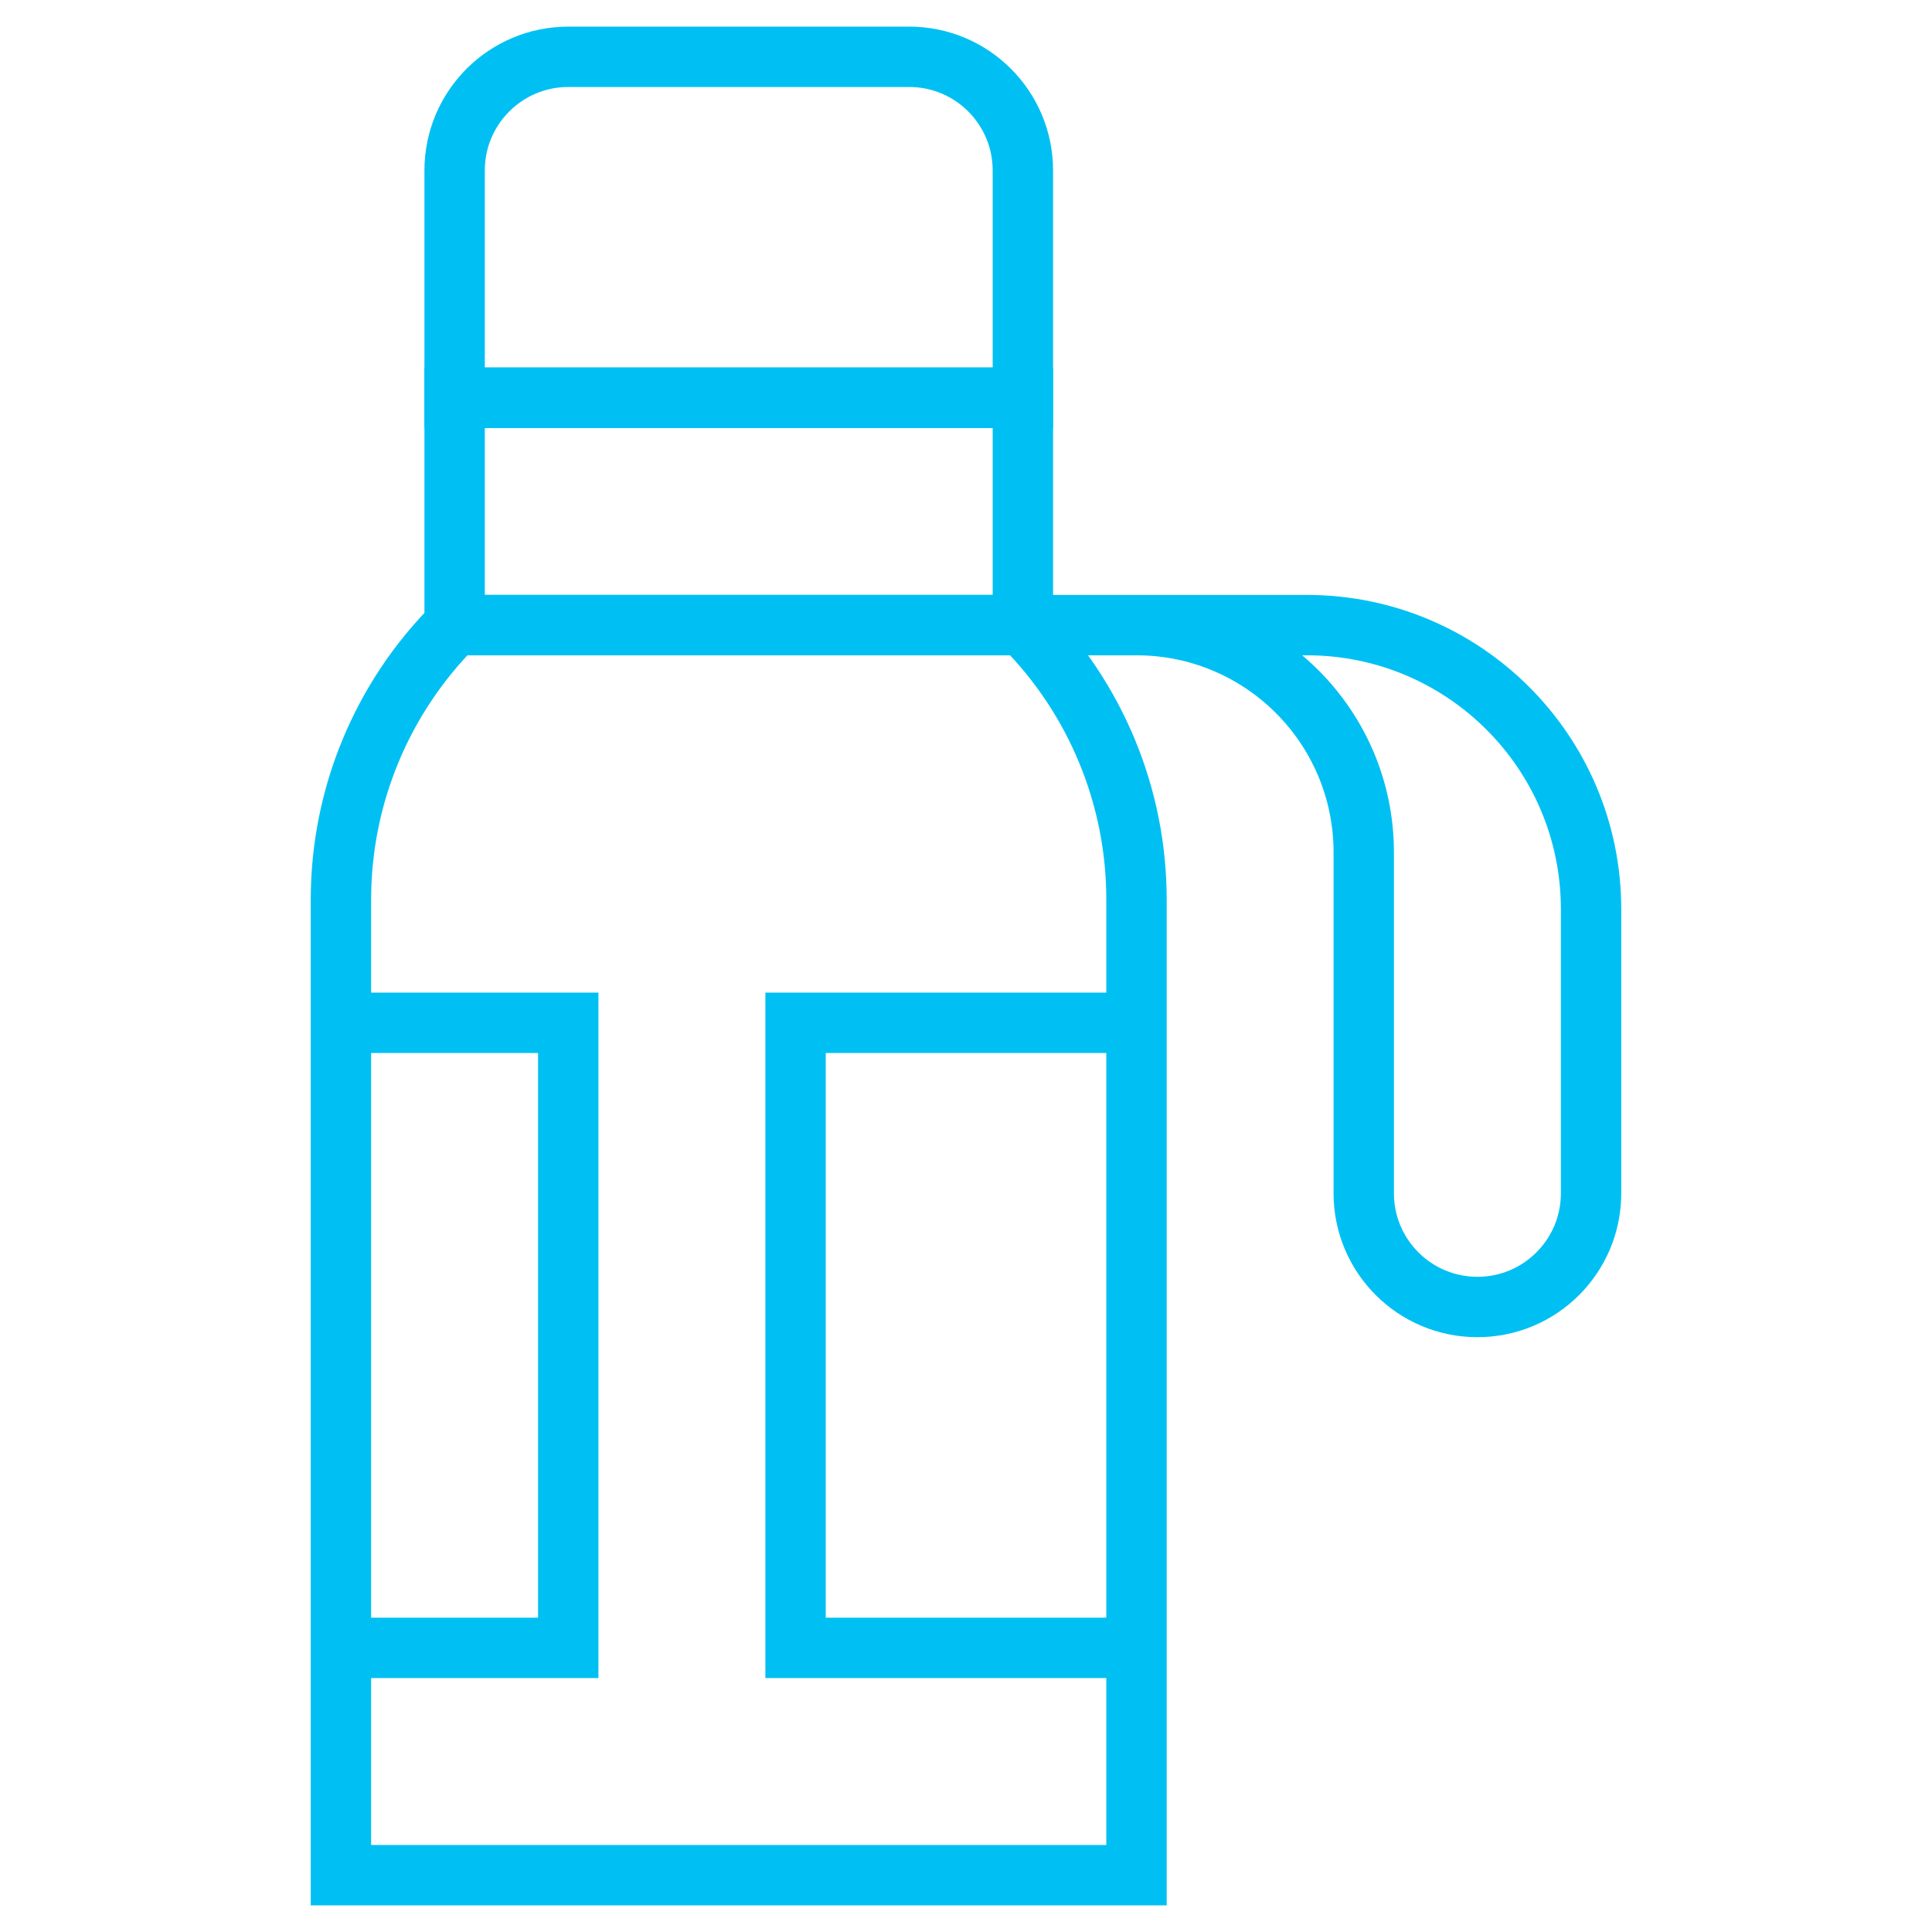
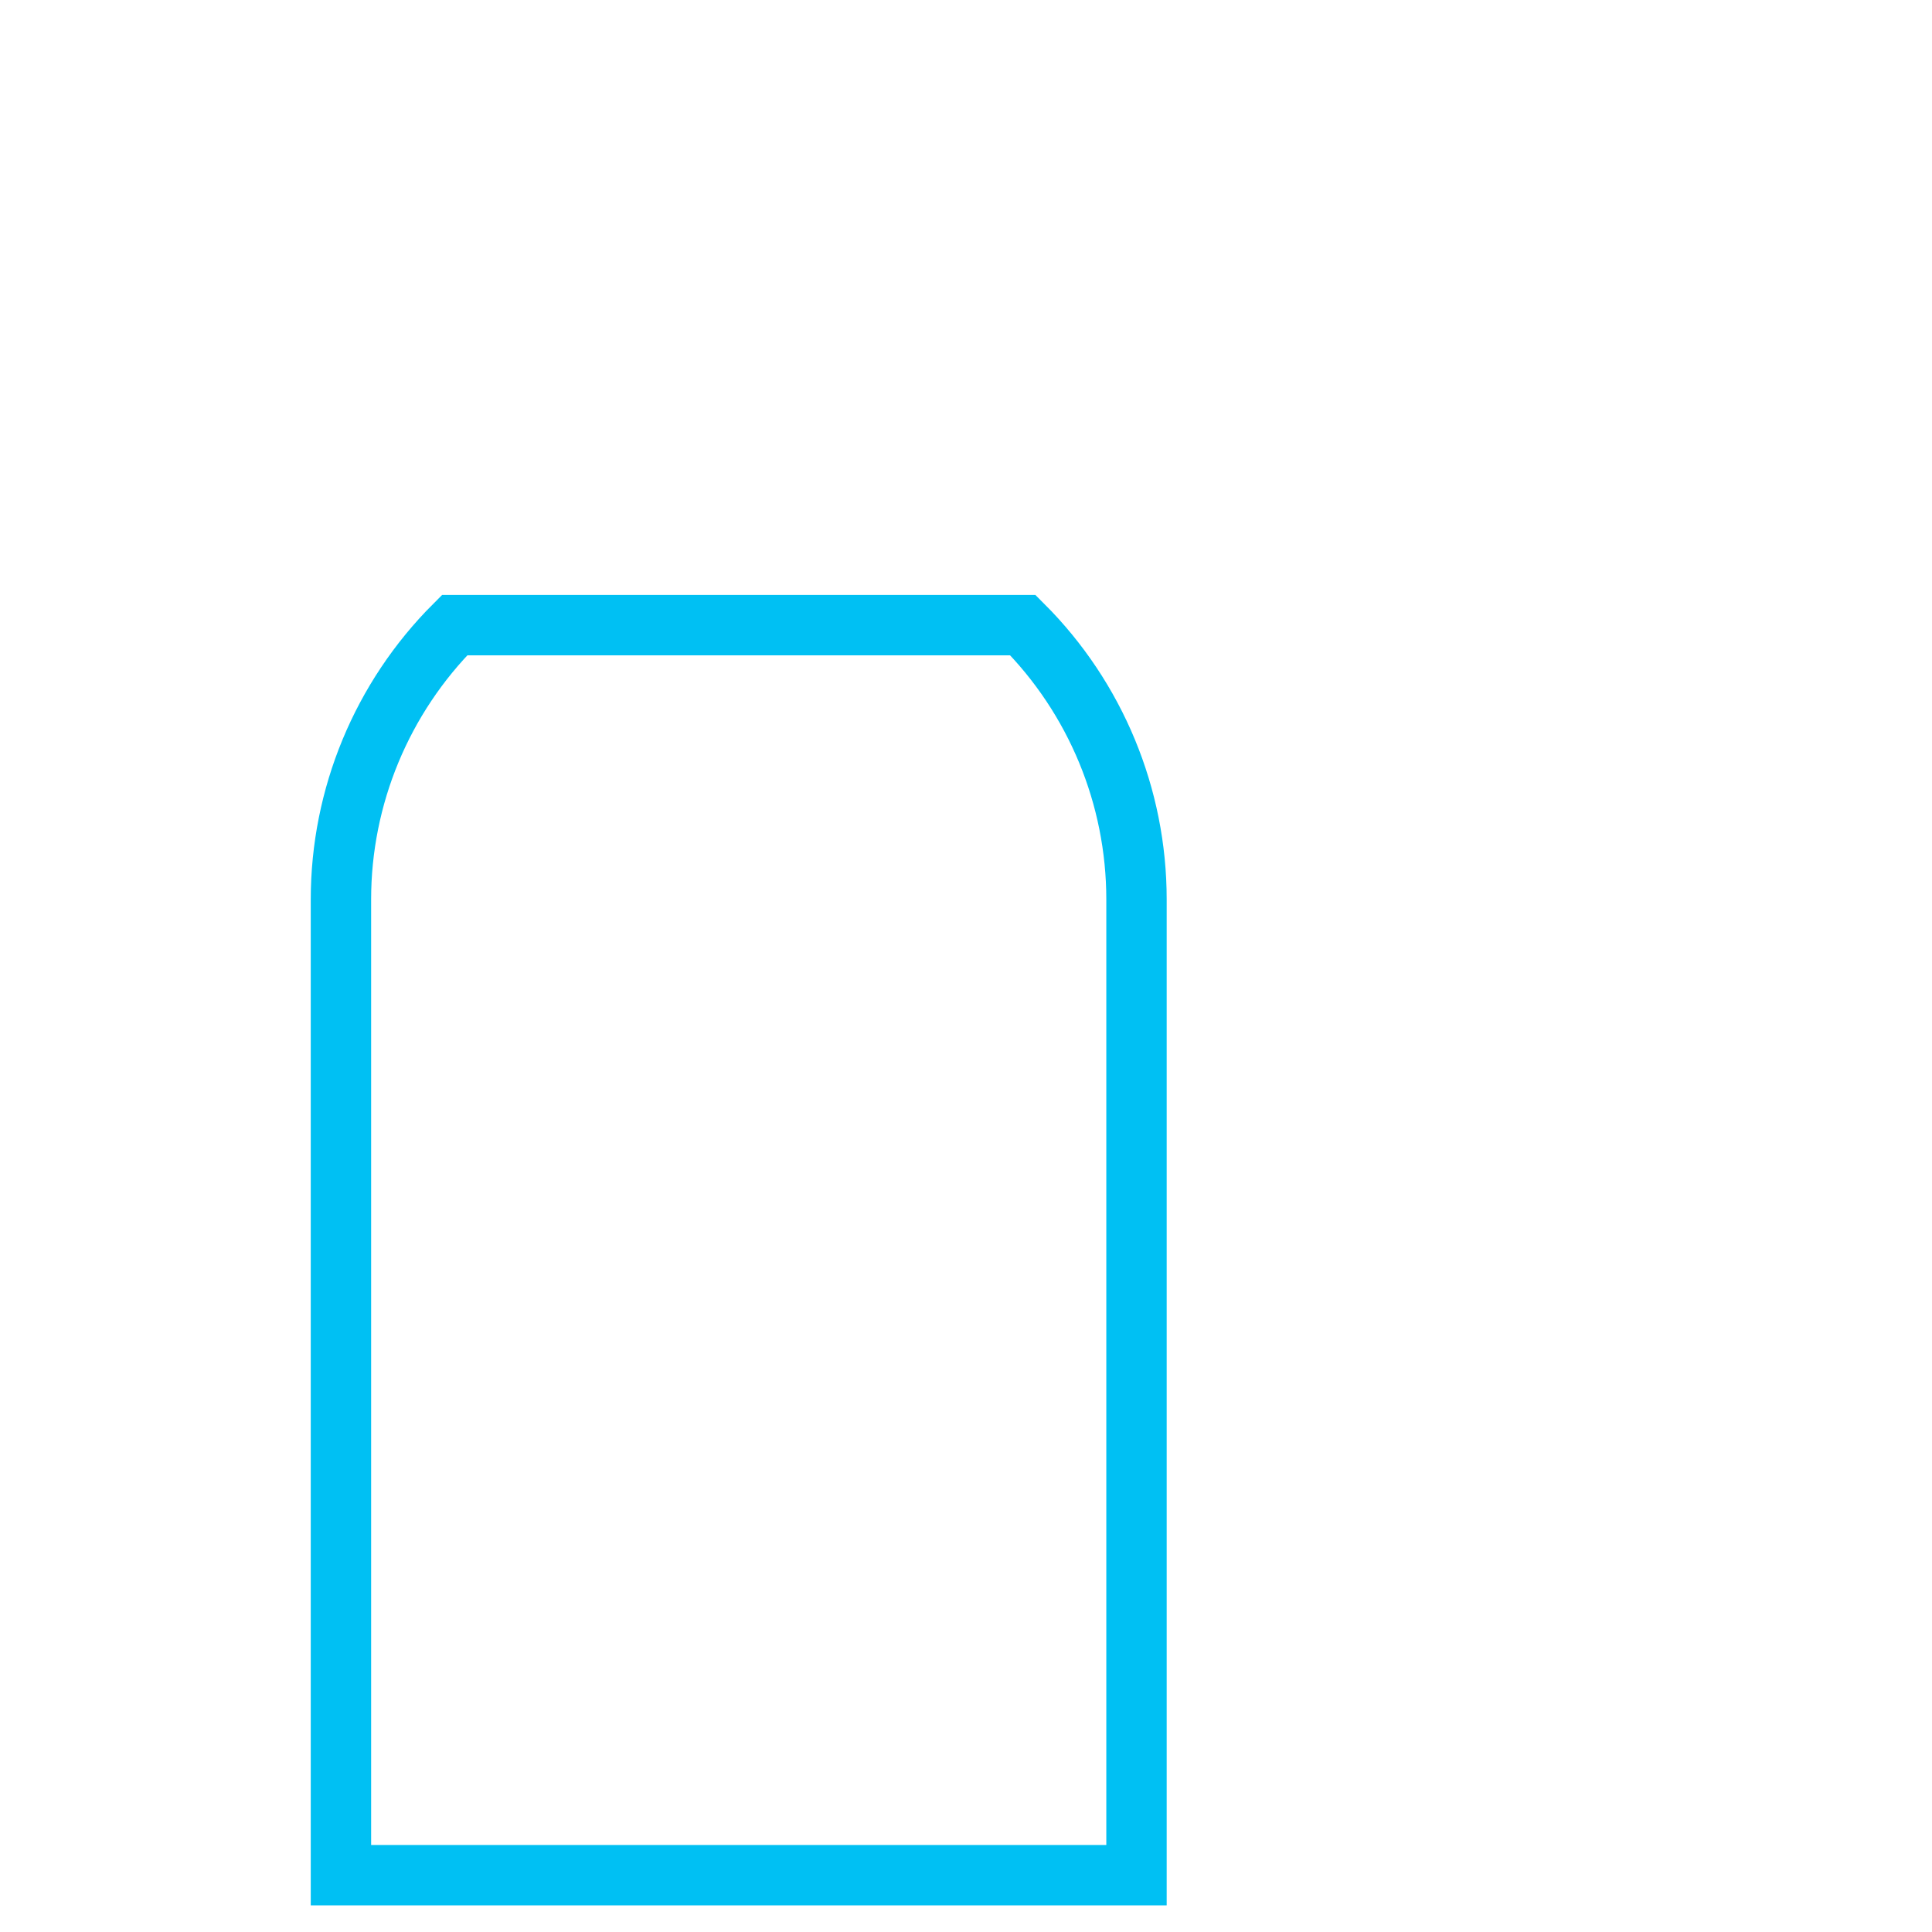
<svg xmlns="http://www.w3.org/2000/svg" width="32" height="32" viewBox="0 0 32 32" fill="none">
  <path d="M18.824 31.059H5.647V14.898C5.647 13.193 6.325 11.559 7.53 10.354H16.942C18.147 11.559 18.824 13.193 18.824 14.898V31.059Z" stroke="#00C0F3" stroke-miterlimit="10" />
-   <path d="M16.942 6.588H7.53V10.353H16.942V6.588Z" stroke="#00C0F3" stroke-miterlimit="10" />
-   <path d="M15.06 0.941H9.413C8.373 0.941 7.53 1.784 7.53 2.824V6.588H16.942V2.824C16.942 1.784 16.099 0.941 15.06 0.941Z" stroke="#00C0F3" stroke-miterlimit="10" />
-   <path d="M18.824 16.941H13.177V27.294H18.824" stroke="#00C0F3" stroke-miterlimit="10" />
-   <path d="M16.941 10.354H21.647C24.246 10.354 26.353 12.46 26.353 15.059V19.765C26.353 20.805 25.51 21.648 24.471 21.648C23.431 21.648 22.588 20.805 22.588 19.765V14.118C22.588 12.039 20.903 10.354 18.824 10.354" stroke="#00C0F3" stroke-miterlimit="10" />
-   <path d="M5.647 16.941H9.412V27.294H5.647" stroke="#00C0F3" stroke-miterlimit="10" />
</svg>